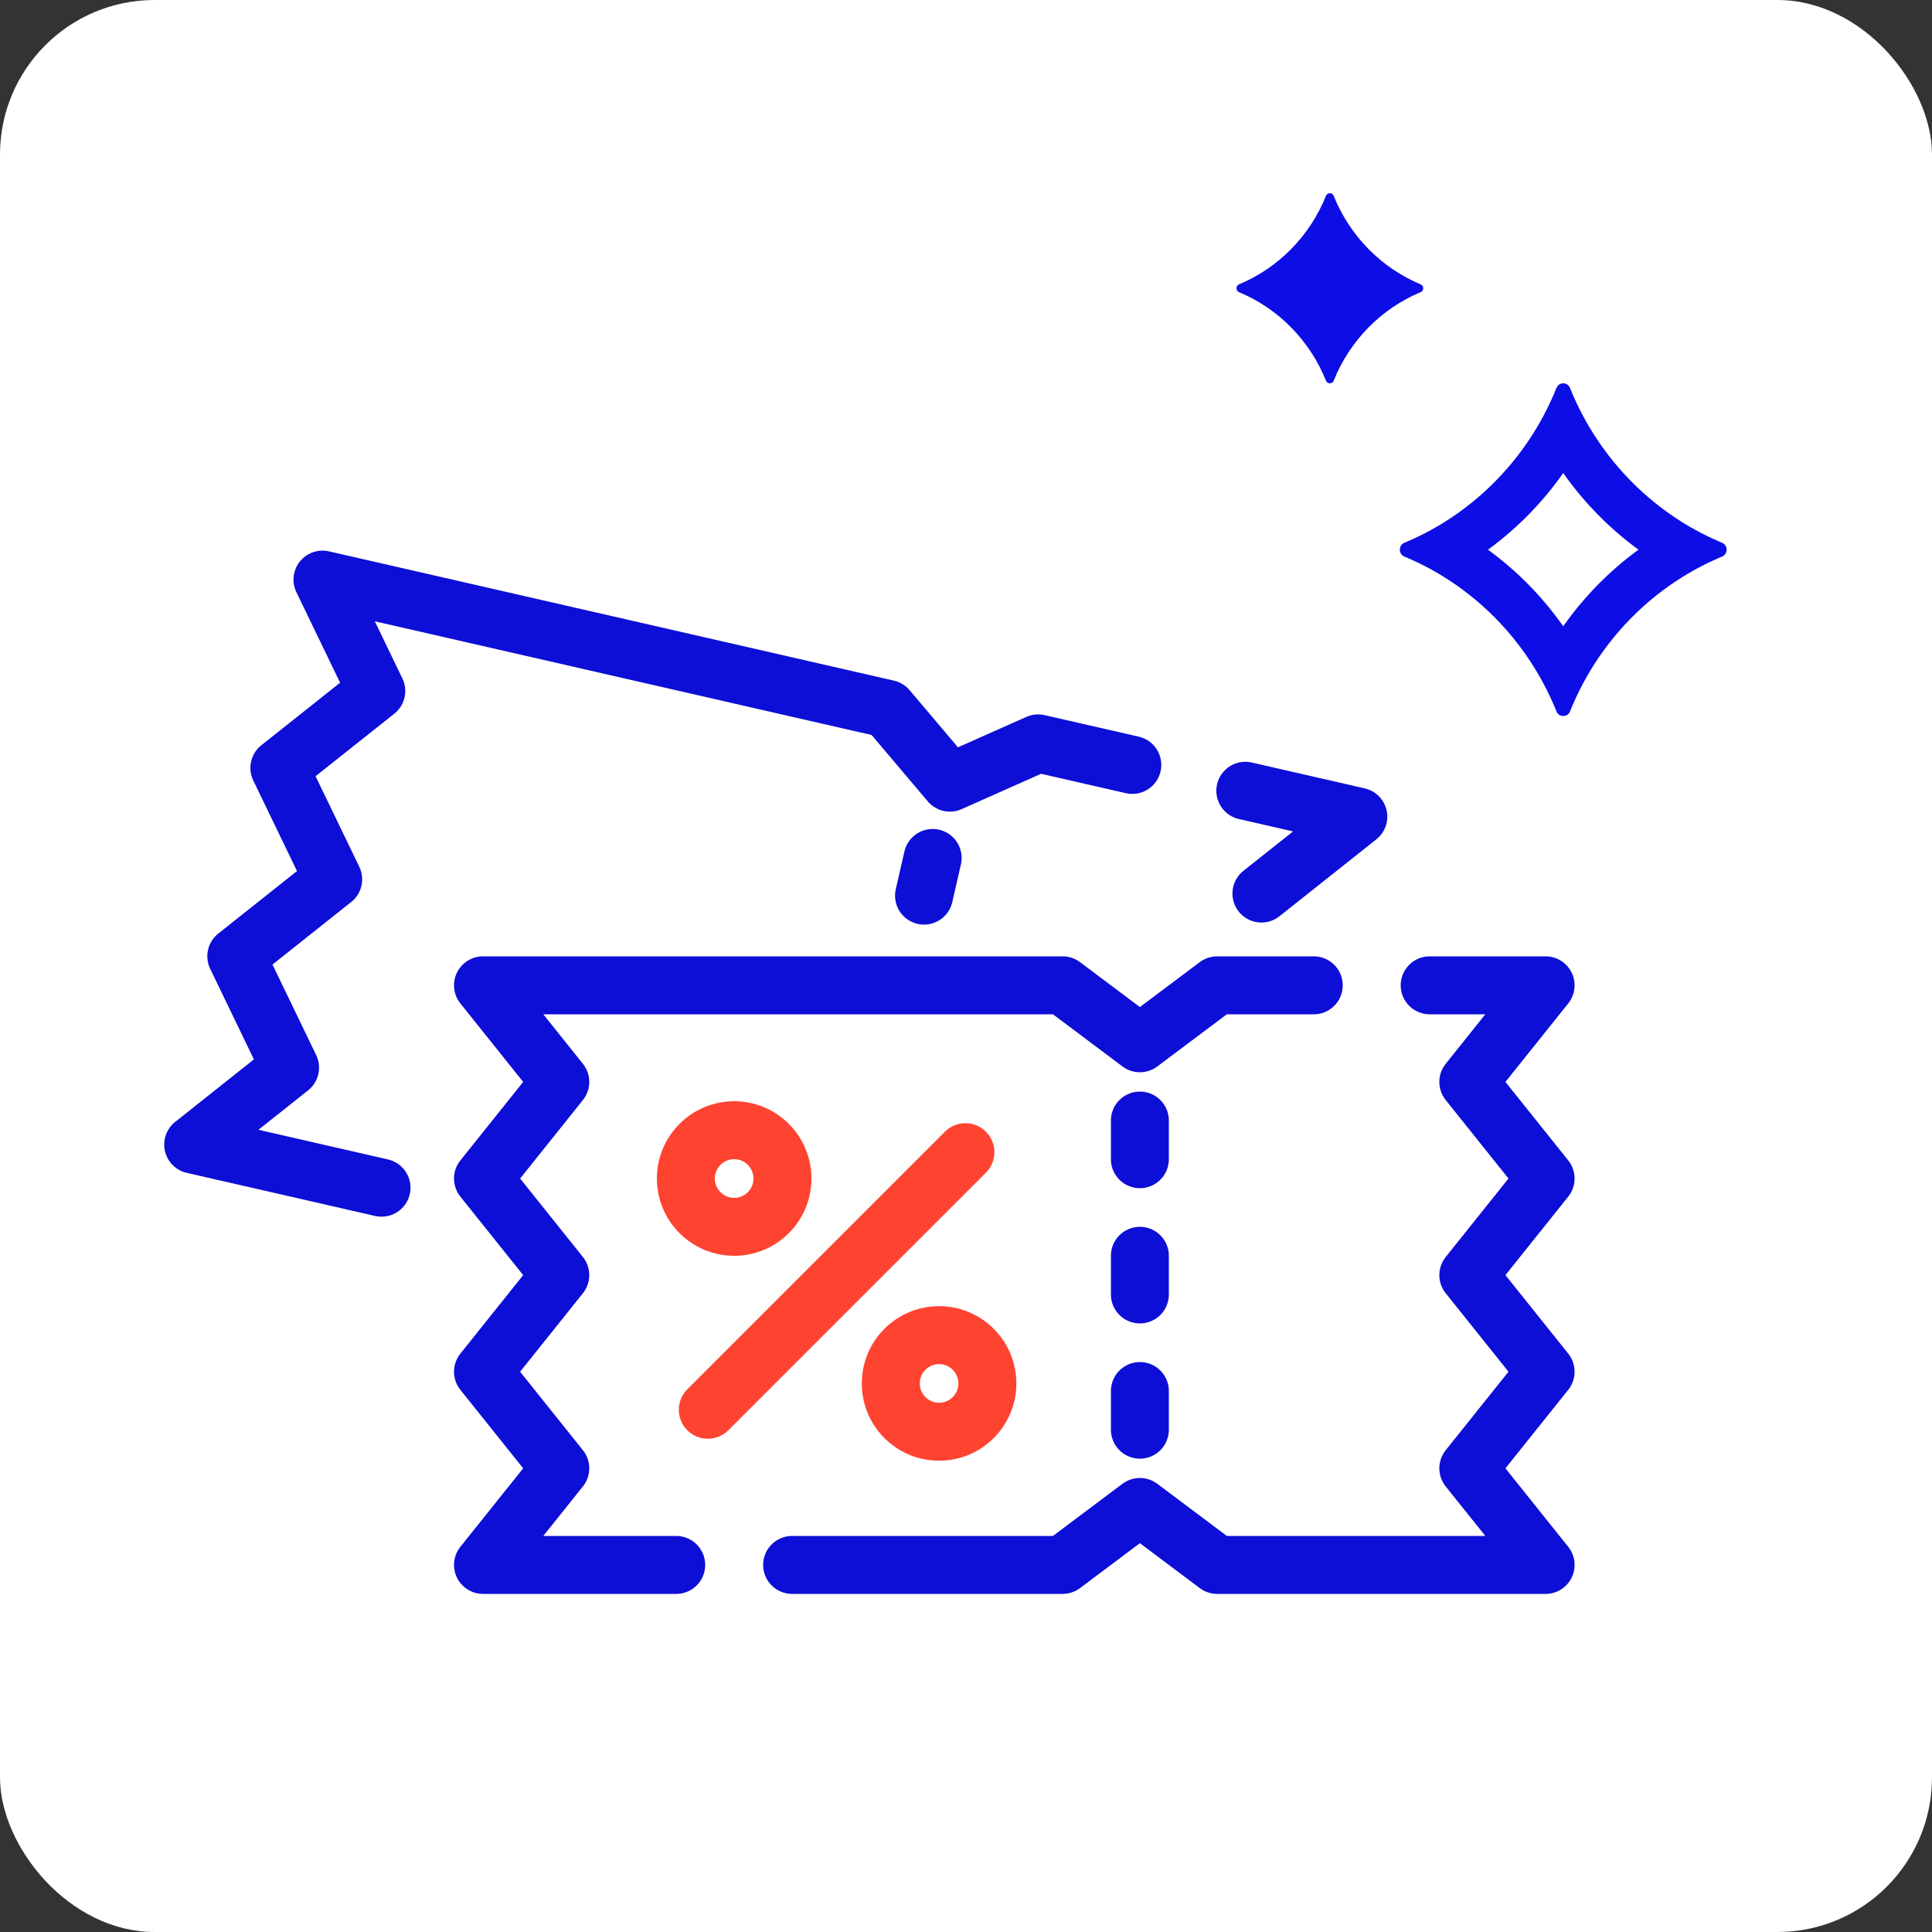
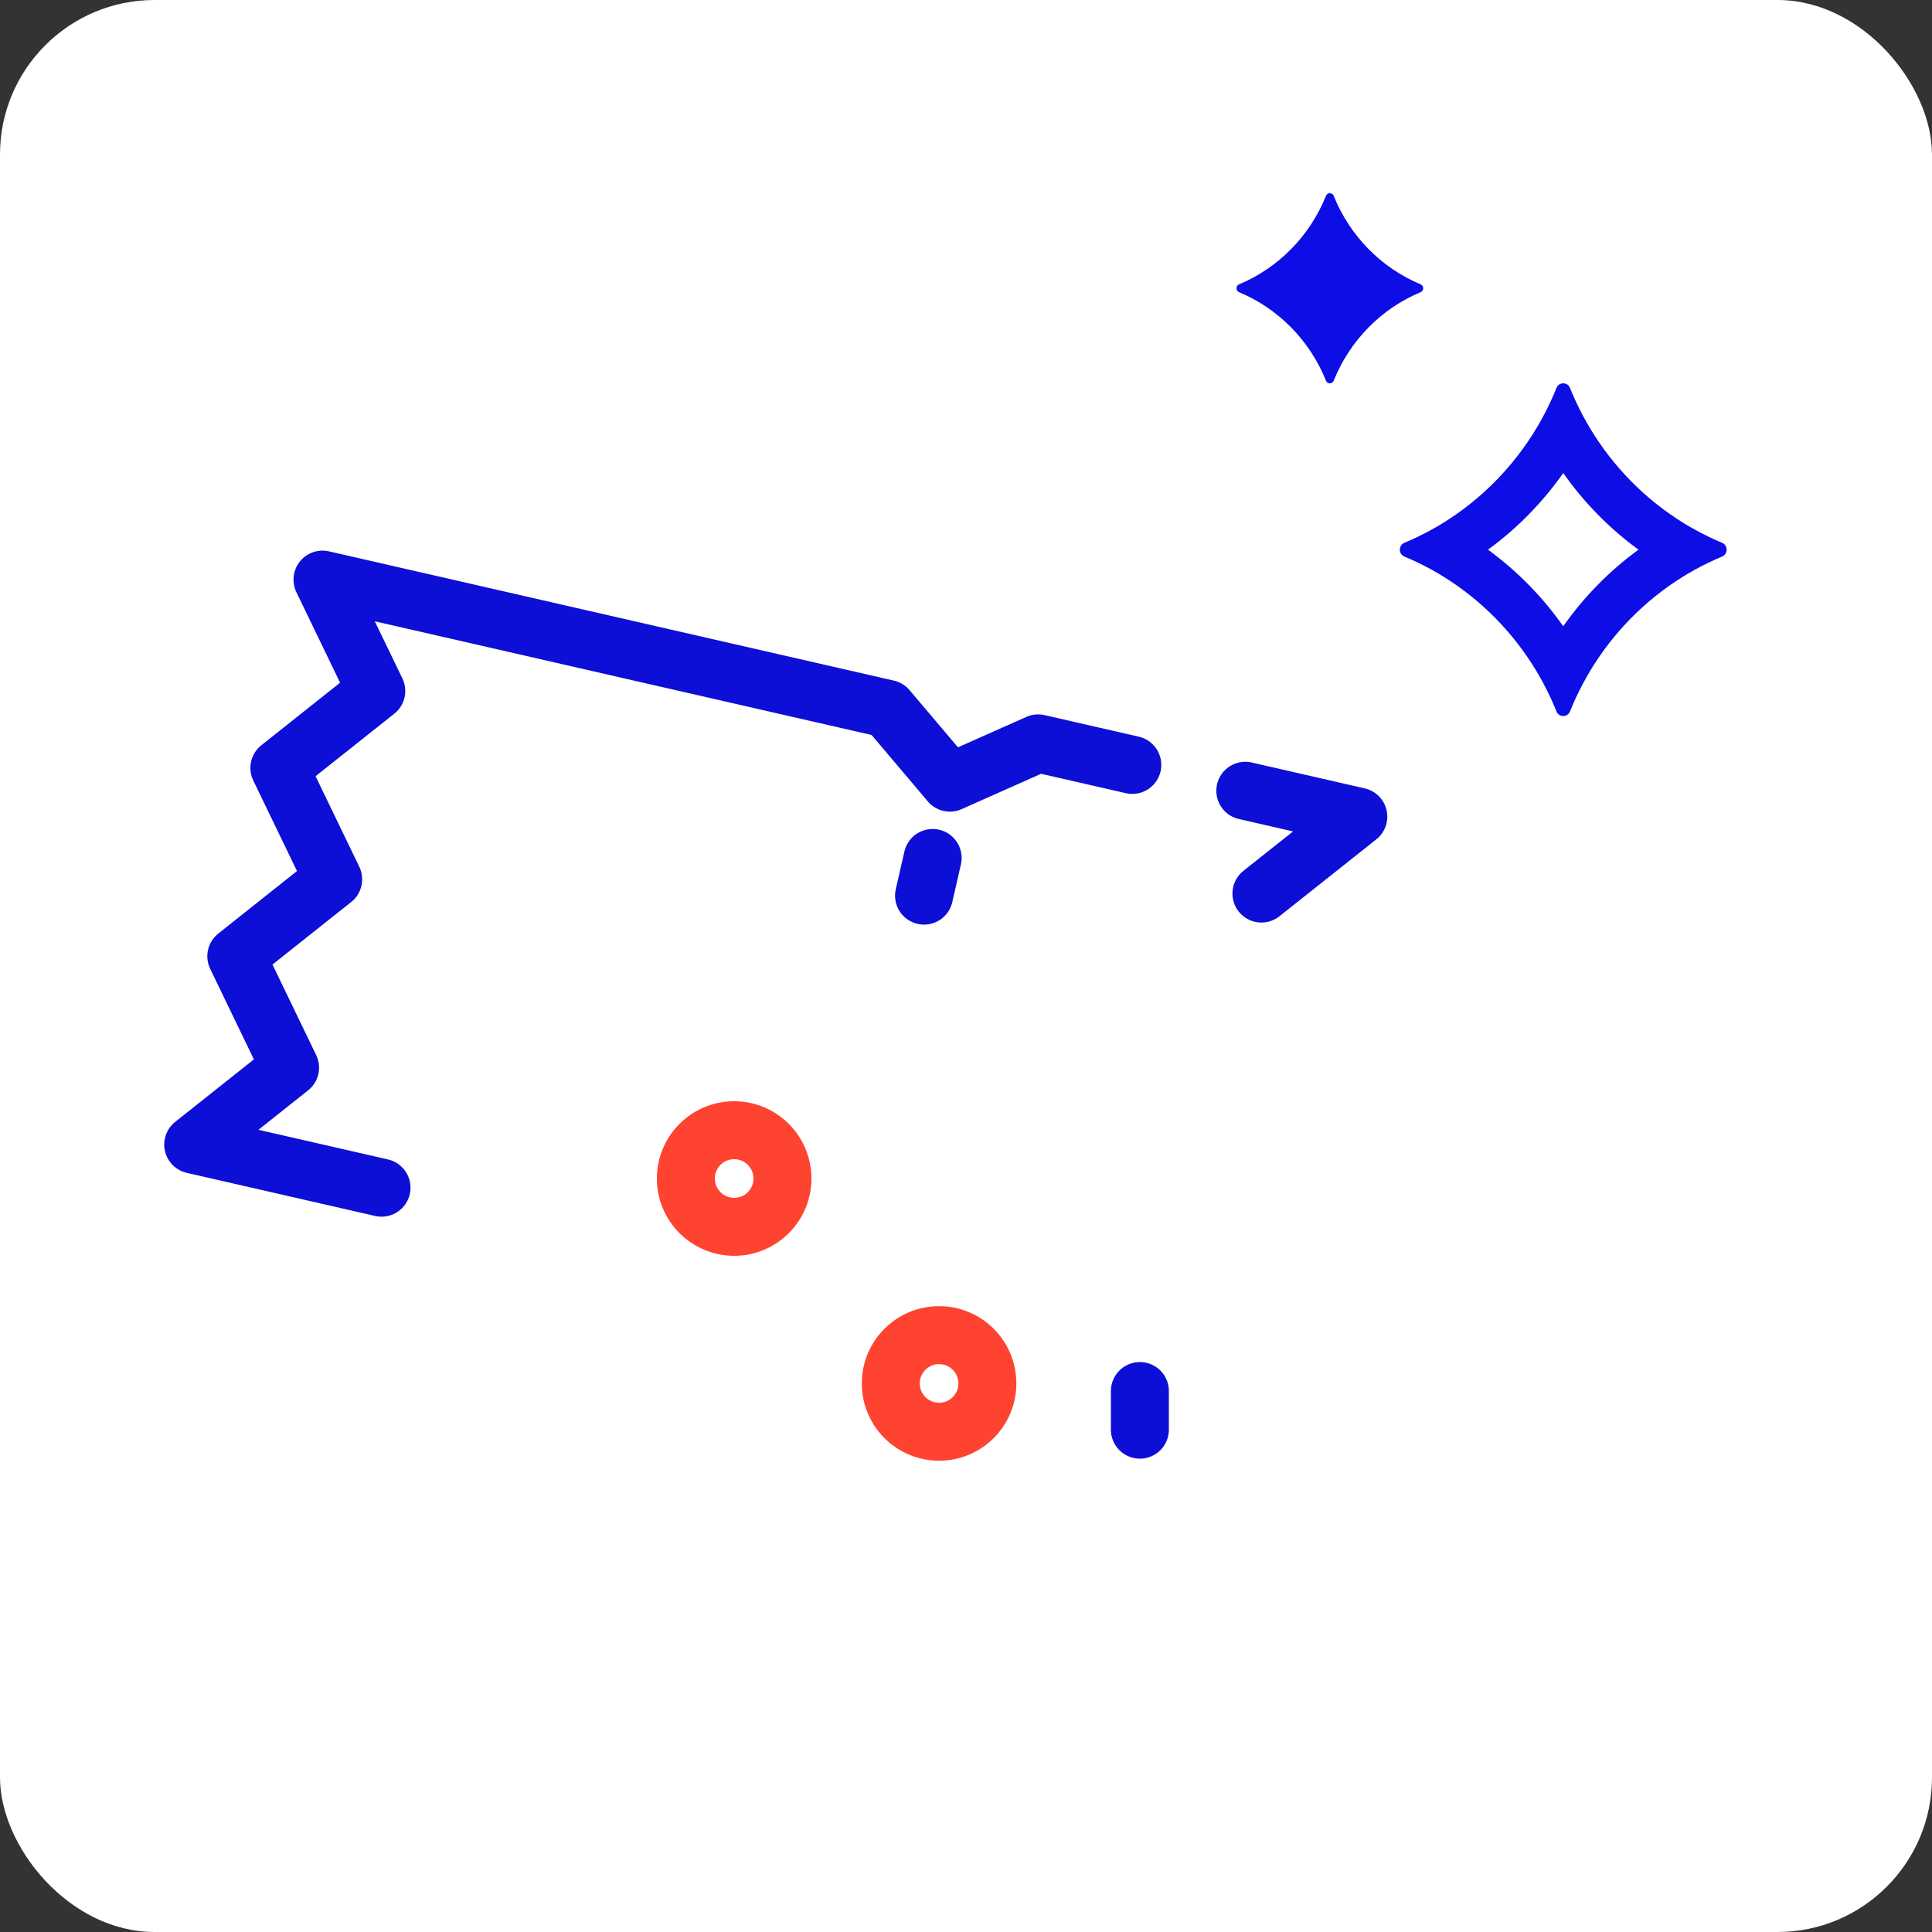
<svg xmlns="http://www.w3.org/2000/svg" width="100" height="100" viewBox="0 0 100 100" fill="none">
  <rect x="0" y="0" width="100" height="100" fill="#333333" stroke="none" />
  <rect width="100" height="100" rx="8" fill="white" />
-   <path d="M35 81H25L29 76L25 71L29 66L25 61L29 56L25 51H55L59 54L63 51H68M41 81H55L59 78L63 81H80L76 76L80 71L76 66L80 61L76 56L80 51H74" stroke="#0D0ED6" stroke-width="3" stroke-linecap="round" stroke-linejoin="round" />
-   <path d="M59 58V60" stroke="#0D0ED6" stroke-width="3" stroke-linecap="round" stroke-linejoin="round" />
-   <path d="M59 65V67" stroke="#0D0ED6" stroke-width="3" stroke-linecap="round" stroke-linejoin="round" />
  <path d="M59 72V74" stroke="#0D0ED6" stroke-width="3" stroke-linecap="round" stroke-linejoin="round" />
-   <path fill-rule="evenodd" clip-rule="evenodd" d="M37.293 61.707C37.683 62.098 38.317 62.098 38.707 61.707C39.098 61.317 39.098 60.683 38.707 60.293C38.317 59.902 37.683 59.902 37.293 60.293C36.902 60.683 36.902 61.317 37.293 61.707ZM35.172 63.828C36.734 65.391 39.266 65.391 40.828 63.828C42.391 62.266 42.391 59.734 40.828 58.172C39.266 56.609 36.734 56.609 35.172 58.172C33.609 59.734 33.609 62.266 35.172 63.828Z" fill="#FF4331" />
-   <path fill-rule="evenodd" clip-rule="evenodd" d="M35.576 74.031C34.99 73.445 34.99 72.495 35.576 71.909L48.909 58.576C49.495 57.99 50.445 57.99 51.031 58.576C51.616 59.162 51.616 60.112 51.031 60.697L37.697 74.031C37.112 74.616 36.162 74.616 35.576 74.031Z" fill="#FF4331" />
+   <path fill-rule="evenodd" clip-rule="evenodd" d="M37.293 61.707C37.683 62.098 38.317 62.098 38.707 61.707C39.098 61.317 39.098 60.683 38.707 60.293C38.317 59.902 37.683 59.902 37.293 60.293C36.902 60.683 36.902 61.317 37.293 61.707M35.172 63.828C36.734 65.391 39.266 65.391 40.828 63.828C42.391 62.266 42.391 59.734 40.828 58.172C39.266 56.609 36.734 56.609 35.172 58.172C33.609 59.734 33.609 62.266 35.172 63.828Z" fill="#FF4331" />
  <path fill-rule="evenodd" clip-rule="evenodd" d="M47.9 72.314C48.29 72.704 48.923 72.704 49.314 72.314C49.704 71.923 49.704 71.29 49.314 70.9C48.923 70.509 48.29 70.509 47.9 70.9C47.509 71.29 47.509 71.923 47.9 72.314ZM45.778 74.435C47.34 75.997 49.873 75.997 51.435 74.435C52.997 72.873 52.997 70.34 51.435 68.778C49.873 67.216 47.34 67.216 45.778 68.778C44.216 70.34 44.216 72.873 45.778 74.435Z" fill="#FF4331" />
  <path d="M65.291 46.25L70.306 42.269L64.457 40.93M19.748 61.475L10 59.244L15.014 55.262L12.231 49.496L17.245 45.514L14.461 39.748L19.476 35.766L16.692 30L45.936 36.692L49.166 40.509L53.734 38.477L58.608 39.592" stroke="#0D0ED6" stroke-width="3" stroke-linecap="round" stroke-linejoin="round" />
  <path d="M48.274 44.408L47.828 46.358" stroke="#0D0ED6" stroke-width="3" stroke-linecap="round" stroke-linejoin="round" />
  <path fill-rule="evenodd" clip-rule="evenodd" d="M72.689 28.807C72.805 28.855 72.92 28.904 73.034 28.956C73.034 28.956 73.035 28.956 73.035 28.956C73.528 29.177 74.007 29.426 74.47 29.699C74.556 29.75 74.641 29.802 74.726 29.855C76.687 31.072 78.338 32.754 79.534 34.75C79.586 34.836 79.636 34.923 79.686 35.011C79.956 35.482 80.199 35.969 80.416 36.472C80.417 36.472 80.417 36.473 80.417 36.473C80.467 36.589 80.516 36.706 80.563 36.824C80.69 37.14 81.136 37.14 81.262 36.824C81.309 36.706 81.358 36.589 81.408 36.473C81.409 36.473 81.409 36.472 81.409 36.472C81.626 35.969 81.87 35.482 82.139 35.011C82.189 34.923 82.24 34.836 82.291 34.75C83.487 32.753 85.139 31.072 87.099 29.855C87.184 29.802 87.27 29.75 87.356 29.699C87.818 29.426 88.297 29.177 88.79 28.956C88.79 28.956 88.791 28.956 88.792 28.956C88.906 28.904 89.02 28.855 89.136 28.807C89.447 28.678 89.447 28.224 89.136 28.095C89.02 28.047 88.906 27.997 88.792 27.946C88.791 27.946 88.791 27.946 88.79 27.945C88.297 27.724 87.818 27.476 87.356 27.202C87.27 27.151 87.184 27.099 87.1 27.047C85.14 25.829 83.487 24.148 82.292 22.152C82.24 22.065 82.189 21.978 82.139 21.891C81.87 21.42 81.626 20.933 81.409 20.43C81.409 20.43 81.409 20.429 81.408 20.429C81.358 20.313 81.309 20.196 81.262 20.078C81.136 19.762 80.69 19.762 80.563 20.078C80.516 20.196 80.467 20.313 80.417 20.429C80.417 20.429 80.417 20.43 80.416 20.43C80.199 20.933 79.956 21.42 79.686 21.891C79.636 21.979 79.586 22.066 79.534 22.152C78.338 24.148 76.687 25.83 74.726 27.047C74.641 27.1 74.556 27.152 74.47 27.203C74.007 27.476 73.528 27.725 73.035 27.946C73.035 27.946 73.034 27.946 73.034 27.946C72.92 27.997 72.805 28.047 72.689 28.095C72.379 28.224 72.379 28.678 72.689 28.807ZM80.913 24.485C79.837 26.015 78.52 27.356 77.018 28.451C78.52 29.546 79.837 30.887 80.913 32.416C81.988 30.887 83.305 29.546 84.808 28.451C83.306 27.356 81.989 26.015 80.913 24.485Z" fill="#0D0DE6" />
  <path d="M64.133 15.123C66.172 15.972 67.799 17.629 68.632 19.705C68.705 19.885 68.96 19.885 69.032 19.705C69.865 17.629 71.493 15.972 73.531 15.123C73.709 15.05 73.709 14.79 73.531 14.717C71.495 13.868 69.865 12.211 69.032 10.136C68.96 9.955 68.705 9.955 68.632 10.136C67.799 12.211 66.172 13.868 64.133 14.717C63.956 14.79 63.956 15.05 64.133 15.123Z" fill="#0D0DE6" />
</svg>